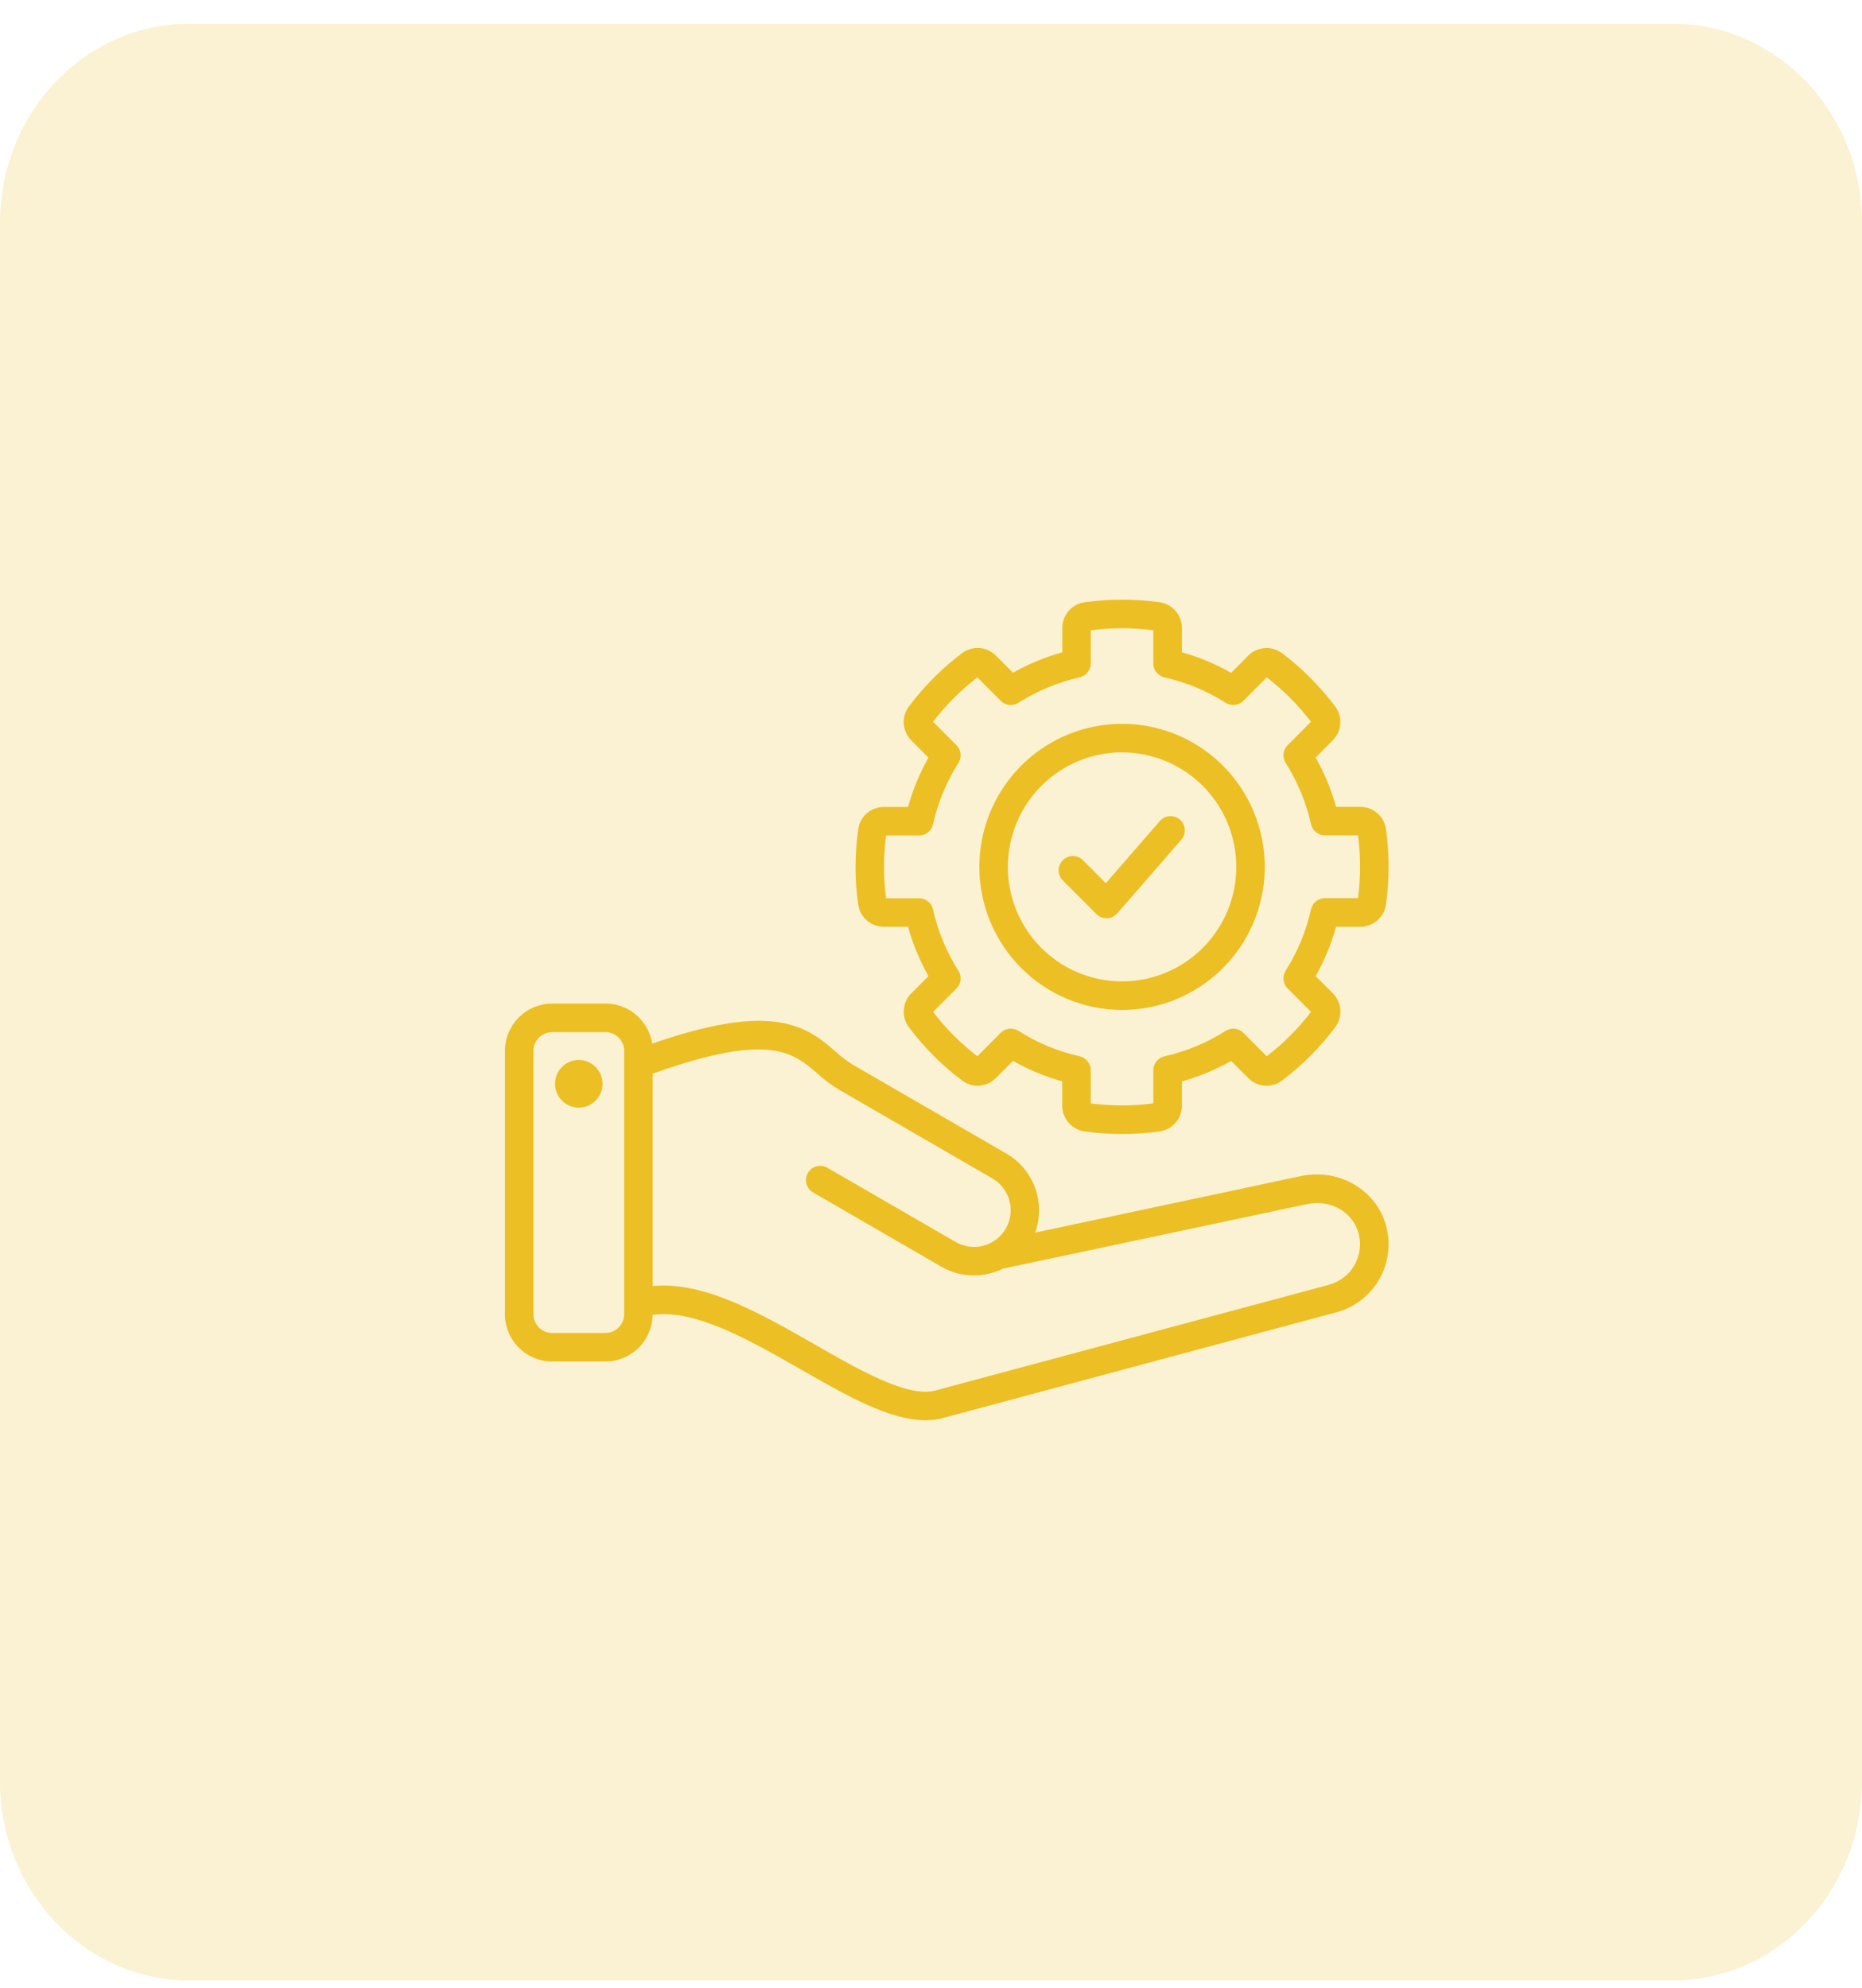
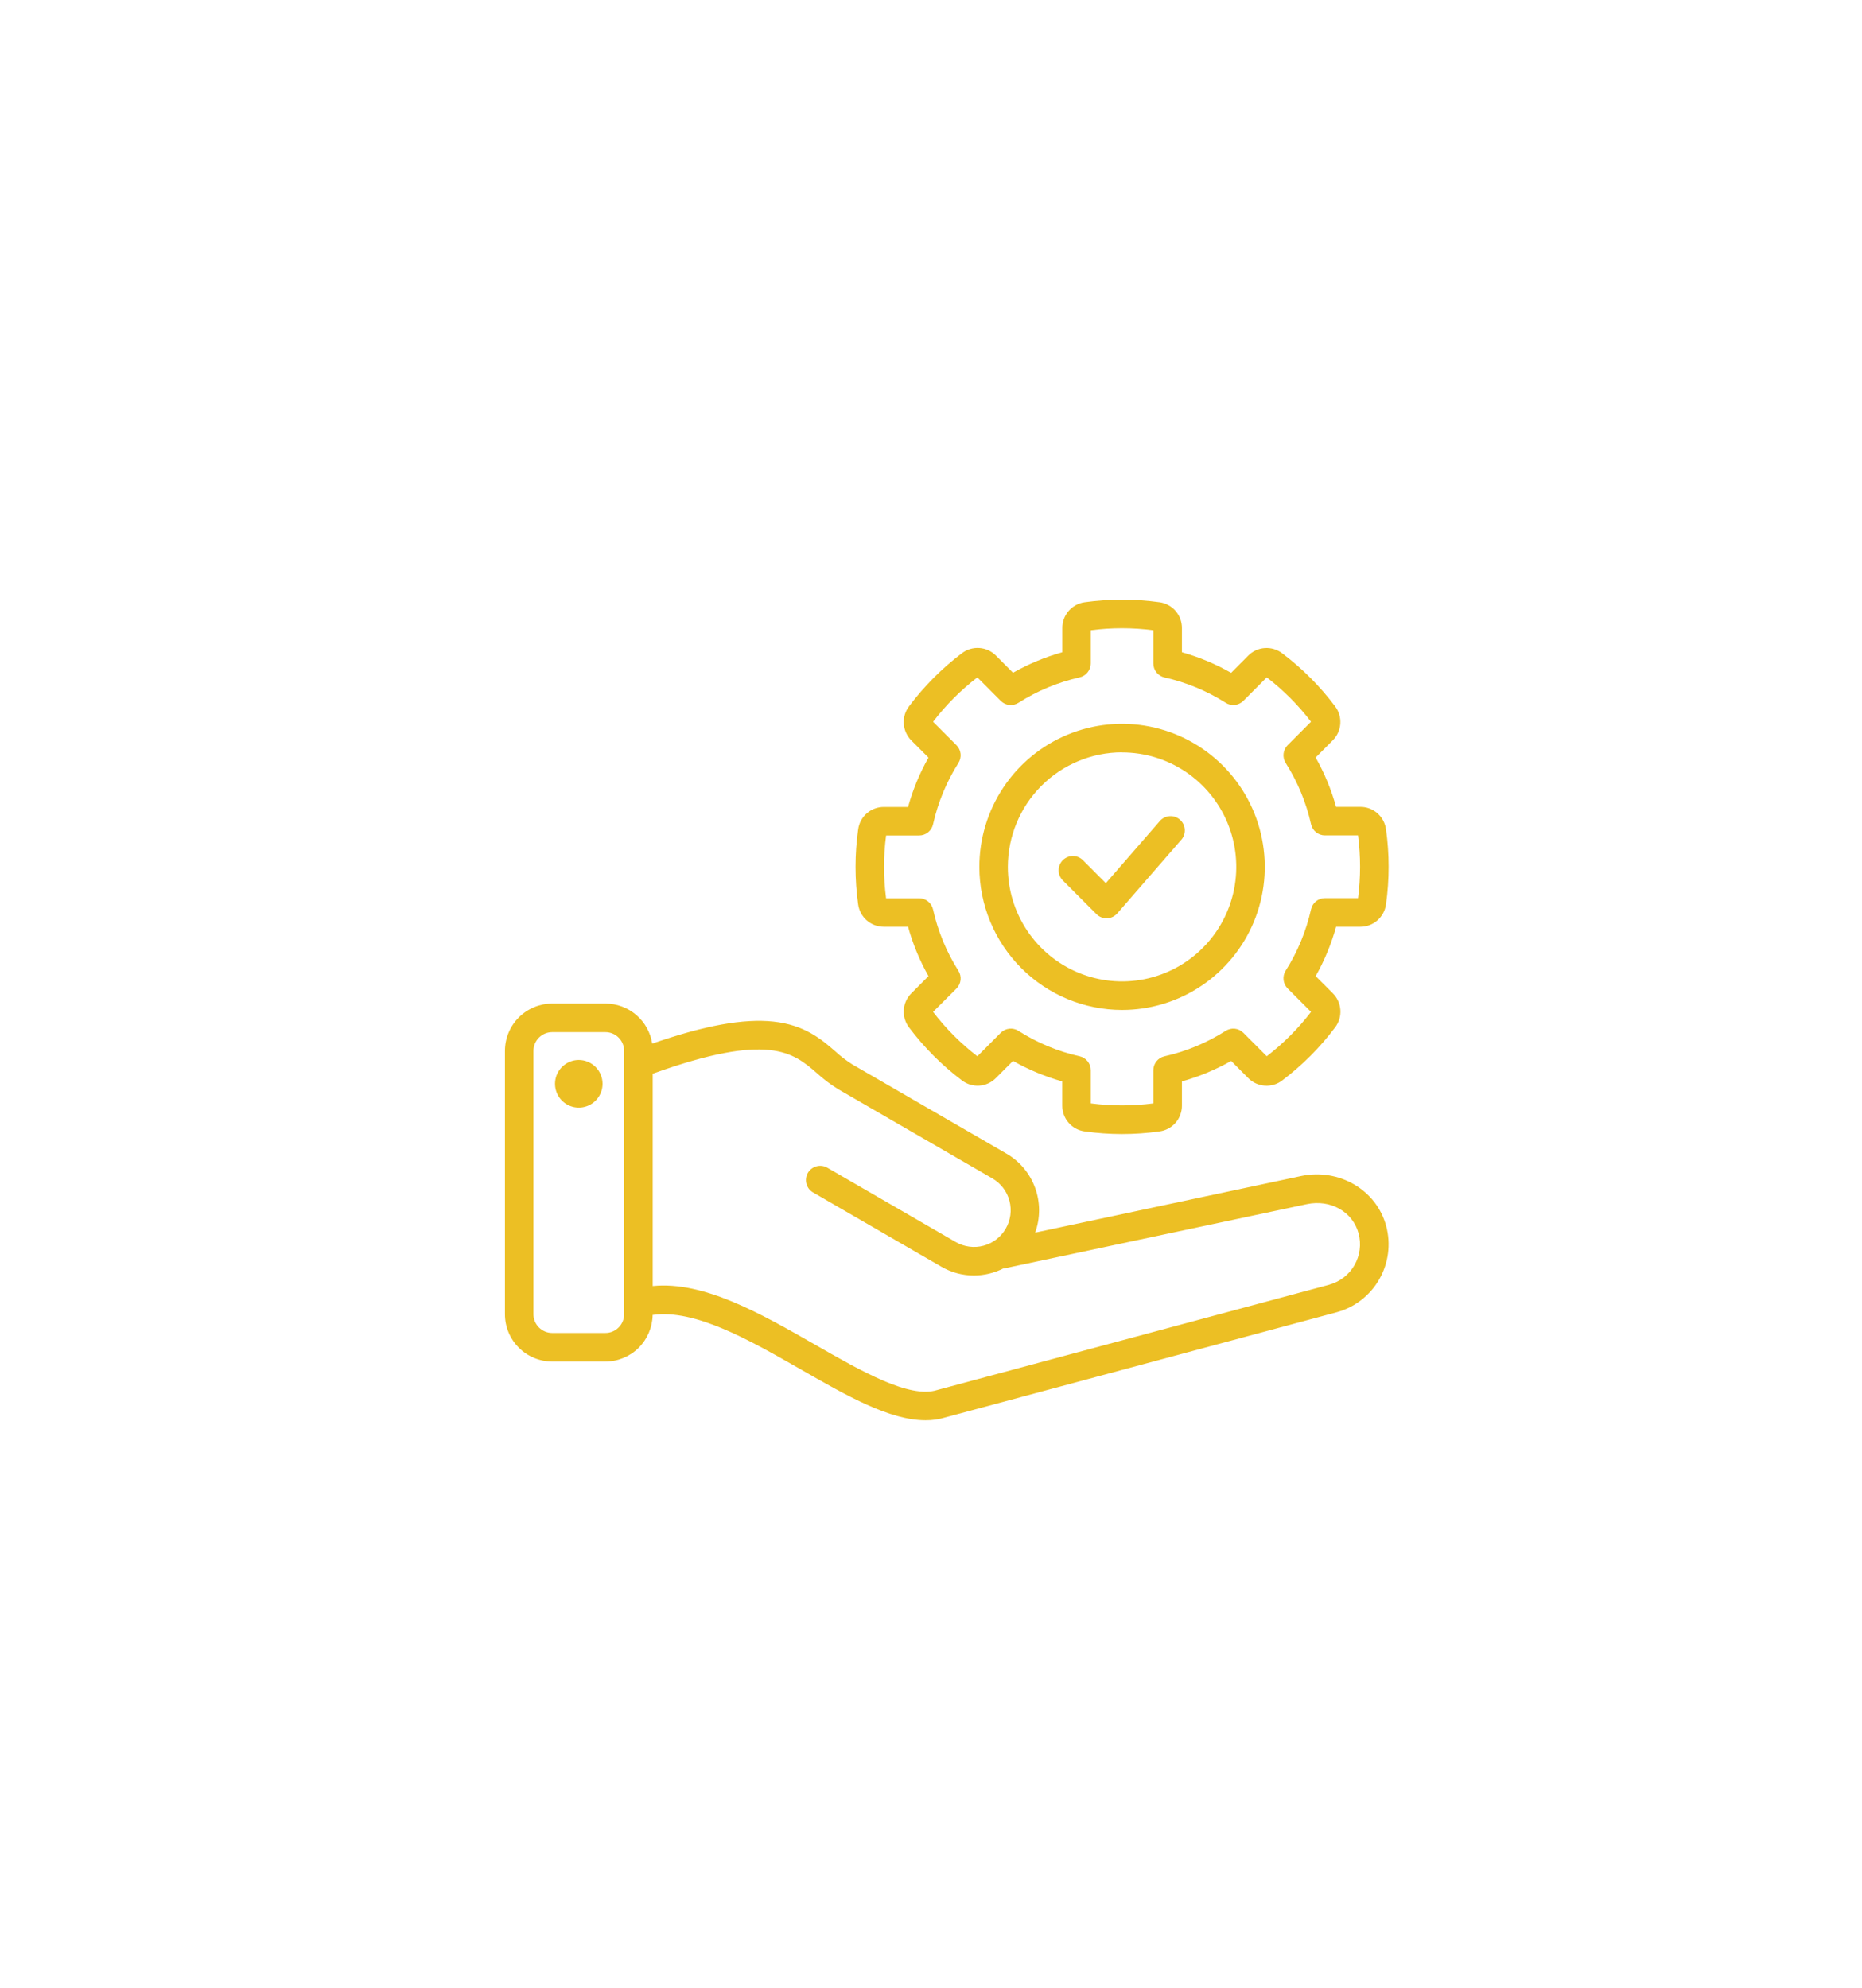
<svg xmlns="http://www.w3.org/2000/svg" width="59" height="63" viewBox="0 0 59 63" fill="none">
  <g clip-path="url(#clip0_2230_22305)">
-     <path opacity="0.2" d="M53 0.75H6C2.686 0.75 0 3.573 0 7.055V56.445C0 59.927 2.686 62.75 6 62.75H53C56.314 62.75 59 59.927 59 56.445V7.055C59 3.573 56.314 0.75 53 0.75Z" fill="#ECBF24" />
    <path d="M43.923 38.847C43.618 37.703 42.432 37.008 41.223 37.263L32.8 39.055C32.966 38.598 32.966 38.098 32.801 37.641C32.636 37.184 32.316 36.8 31.897 36.555L27.014 33.729C26.818 33.606 26.634 33.465 26.464 33.308C26.035 32.937 25.501 32.474 24.506 32.368C23.56 32.267 22.33 32.49 20.667 33.066C20.612 32.713 20.432 32.391 20.161 32.158C19.89 31.926 19.545 31.797 19.188 31.797H17.497C17.1 31.797 16.72 31.956 16.439 32.237C16.158 32.518 16 32.9 16 33.298V41.639C16 42.037 16.158 42.418 16.439 42.699C16.72 42.981 17.1 43.139 17.497 43.139H19.183C19.576 43.139 19.953 42.984 20.233 42.708C20.512 42.431 20.673 42.056 20.68 41.663C22.026 41.473 23.738 42.452 25.396 43.401C26.825 44.22 28.188 45 29.326 45C29.541 45.002 29.754 44.971 29.959 44.908L42.35 41.579C42.92 41.426 43.406 41.052 43.701 40.539C43.996 40.027 44.076 39.418 43.923 38.847ZM19.183 42.234H17.497C17.34 42.234 17.189 42.171 17.077 42.059C16.966 41.948 16.903 41.797 16.903 41.639V33.298C16.903 33.14 16.966 32.989 17.077 32.877C17.189 32.765 17.34 32.703 17.497 32.702H19.183C19.341 32.703 19.492 32.765 19.603 32.877C19.714 32.989 19.777 33.14 19.777 33.298V41.639C19.777 41.797 19.714 41.948 19.603 42.059C19.492 42.171 19.341 42.234 19.183 42.234ZM42.117 40.706L29.717 44.036L29.696 44.042C28.825 44.321 27.31 43.454 25.845 42.615C24.099 41.615 22.3 40.586 20.682 40.748V34.02C24.371 32.693 25.134 33.354 25.875 33.993C26.087 34.188 26.318 34.362 26.564 34.513L31.447 37.339C31.579 37.416 31.694 37.518 31.787 37.639C31.879 37.76 31.947 37.899 31.986 38.047C32.025 38.194 32.035 38.348 32.015 38.5C31.994 38.651 31.945 38.797 31.868 38.929C31.792 39.061 31.69 39.177 31.569 39.27C31.448 39.363 31.309 39.431 31.162 39.47C31.015 39.509 30.861 39.519 30.71 39.498C30.559 39.478 30.413 39.428 30.282 39.352L26.205 36.993C26.101 36.936 25.98 36.923 25.867 36.955C25.754 36.987 25.657 37.062 25.598 37.164C25.54 37.266 25.523 37.387 25.552 37.502C25.581 37.616 25.653 37.715 25.753 37.776L29.83 40.136C30.142 40.317 30.497 40.413 30.858 40.413C31.182 40.412 31.501 40.336 31.791 40.19C31.812 40.188 31.833 40.185 31.854 40.181L41.408 38.153C42.16 37.994 42.865 38.394 43.049 39.083C43.139 39.422 43.092 39.783 42.917 40.087C42.742 40.391 42.455 40.613 42.117 40.705V40.706ZM19.093 34.337C19.093 34.486 19.049 34.633 18.967 34.757C18.884 34.882 18.767 34.979 18.629 35.036C18.492 35.094 18.34 35.109 18.194 35.08C18.048 35.051 17.913 34.979 17.808 34.874C17.702 34.768 17.631 34.634 17.601 34.487C17.572 34.341 17.587 34.189 17.644 34.051C17.701 33.913 17.798 33.795 17.922 33.712C18.046 33.629 18.191 33.584 18.34 33.584C18.54 33.585 18.73 33.664 18.871 33.805C19.012 33.946 19.092 34.138 19.093 34.337ZM28.008 29.364H28.773C28.924 29.91 29.142 30.435 29.42 30.928L28.879 31.47C28.738 31.61 28.652 31.797 28.638 31.997C28.624 32.196 28.683 32.393 28.803 32.552C29.281 33.187 29.845 33.753 30.479 34.231C30.637 34.352 30.834 34.412 31.033 34.398C31.232 34.384 31.419 34.298 31.558 34.155L32.099 33.614C32.591 33.893 33.115 34.111 33.659 34.264V35.03C33.658 35.229 33.729 35.423 33.86 35.573C33.991 35.724 34.172 35.822 34.369 35.848C35.156 35.959 35.954 35.959 36.74 35.848C36.938 35.822 37.119 35.724 37.25 35.573C37.381 35.422 37.452 35.228 37.451 35.029V34.264C37.995 34.111 38.519 33.894 39.011 33.615L39.551 34.157C39.691 34.299 39.878 34.385 40.077 34.399C40.275 34.413 40.472 34.354 40.63 34.232C41.264 33.753 41.828 33.188 42.305 32.552C42.426 32.393 42.485 32.196 42.471 31.997C42.457 31.797 42.371 31.61 42.23 31.47L41.689 30.928C41.967 30.435 42.184 29.91 42.336 29.364H43.101C43.3 29.366 43.493 29.294 43.643 29.163C43.793 29.032 43.891 28.851 43.917 28.653C44.028 27.864 44.028 27.064 43.917 26.276C43.891 26.078 43.793 25.897 43.643 25.766C43.493 25.635 43.3 25.563 43.101 25.565H42.335C42.184 25.019 41.966 24.494 41.688 24.001L42.228 23.459C42.37 23.319 42.455 23.133 42.469 22.934C42.483 22.736 42.425 22.539 42.305 22.381C41.828 21.745 41.264 21.179 40.629 20.701C40.471 20.579 40.274 20.52 40.075 20.534C39.877 20.548 39.69 20.634 39.55 20.776L39.01 21.319C38.518 21.039 37.995 20.82 37.451 20.667V19.901C37.452 19.701 37.381 19.508 37.25 19.358C37.12 19.207 36.938 19.109 36.741 19.082C35.955 18.973 35.157 18.973 34.37 19.082C34.173 19.109 33.992 19.207 33.861 19.358C33.731 19.508 33.659 19.701 33.661 19.901V20.667C33.116 20.819 32.592 21.037 32.099 21.316L31.558 20.774C31.419 20.632 31.232 20.546 31.033 20.532C30.834 20.518 30.638 20.577 30.479 20.698C29.845 21.178 29.28 21.744 28.803 22.381C28.682 22.54 28.623 22.737 28.638 22.936C28.652 23.135 28.738 23.322 28.879 23.463L29.42 24.004C29.141 24.497 28.924 25.022 28.773 25.568H28.008C27.809 25.567 27.616 25.638 27.466 25.769C27.316 25.9 27.218 26.081 27.192 26.279C27.081 27.068 27.081 27.868 27.192 28.656C27.219 28.853 27.317 29.034 27.467 29.164C27.617 29.294 27.81 29.365 28.008 29.364ZM28.077 26.471H29.124C29.227 26.471 29.327 26.436 29.407 26.372C29.487 26.307 29.543 26.218 29.565 26.117C29.719 25.428 29.991 24.77 30.369 24.174C30.424 24.087 30.448 23.984 30.437 23.882C30.425 23.779 30.38 23.684 30.307 23.611L29.566 22.869C29.97 22.34 30.442 21.868 30.969 21.463L31.709 22.206C31.782 22.279 31.877 22.325 31.979 22.336C32.081 22.347 32.184 22.323 32.271 22.268C32.866 21.889 33.522 21.617 34.209 21.462C34.309 21.44 34.398 21.384 34.462 21.304C34.527 21.224 34.562 21.125 34.562 21.023V19.97C35.22 19.884 35.887 19.884 36.545 19.97V21.023C36.545 21.126 36.58 21.226 36.645 21.306C36.709 21.386 36.798 21.442 36.899 21.465C37.586 21.618 38.242 21.89 38.837 22.267C38.923 22.323 39.026 22.347 39.128 22.335C39.23 22.324 39.326 22.278 39.398 22.205L40.139 21.462C40.666 21.867 41.137 22.34 41.541 22.868L40.8 23.611C40.728 23.684 40.682 23.779 40.671 23.881C40.66 23.983 40.683 24.086 40.738 24.173C41.116 24.769 41.388 25.426 41.542 26.115C41.565 26.216 41.62 26.305 41.701 26.37C41.781 26.434 41.88 26.469 41.983 26.469H43.031C43.117 27.129 43.117 27.797 43.031 28.457H41.982C41.88 28.457 41.78 28.492 41.7 28.556C41.62 28.62 41.565 28.71 41.542 28.81C41.388 29.5 41.116 30.159 40.738 30.755C40.683 30.842 40.66 30.945 40.671 31.047C40.682 31.15 40.728 31.245 40.8 31.318L41.542 32.061C41.137 32.589 40.666 33.061 40.139 33.466L39.398 32.724C39.326 32.651 39.23 32.605 39.128 32.594C39.026 32.583 38.924 32.607 38.837 32.662C38.242 33.041 37.586 33.314 36.898 33.468C36.798 33.49 36.709 33.546 36.644 33.627C36.58 33.707 36.545 33.806 36.545 33.909V34.96C35.887 35.046 35.22 35.046 34.562 34.96V33.909C34.562 33.806 34.527 33.707 34.463 33.626C34.399 33.546 34.309 33.49 34.209 33.467C33.521 33.314 32.865 33.041 32.271 32.662C32.184 32.606 32.081 32.583 31.979 32.594C31.877 32.605 31.782 32.651 31.709 32.724L30.969 33.467C30.442 33.062 29.97 32.589 29.566 32.061L30.307 31.321C30.38 31.248 30.425 31.153 30.437 31.051C30.448 30.949 30.424 30.846 30.369 30.759C29.991 30.163 29.719 29.505 29.565 28.816C29.543 28.715 29.487 28.625 29.407 28.561C29.327 28.496 29.227 28.461 29.124 28.461H28.077C27.99 27.802 27.99 27.134 28.077 26.474V26.471ZM35.554 32C36.448 32 37.323 31.734 38.066 31.236C38.81 30.738 39.39 30.03 39.732 29.202C40.074 28.373 40.164 27.462 39.989 26.583C39.815 25.703 39.384 24.896 38.752 24.262C38.119 23.628 37.313 23.196 36.436 23.021C35.559 22.846 34.65 22.936 33.823 23.279C32.997 23.622 32.291 24.203 31.794 24.949C31.297 25.694 31.032 26.571 31.032 27.467C31.033 28.669 31.51 29.821 32.358 30.671C33.206 31.521 34.355 31.999 35.554 32ZM35.554 23.84C36.27 23.84 36.969 24.052 37.565 24.451C38.16 24.849 38.624 25.416 38.898 26.079C39.171 26.742 39.243 27.471 39.103 28.175C38.964 28.878 38.619 29.525 38.113 30.032C37.607 30.54 36.962 30.885 36.26 31.025C35.558 31.165 34.83 31.093 34.169 30.819C33.508 30.544 32.943 30.079 32.545 29.483C32.147 28.886 31.935 28.185 31.935 27.467C31.936 26.505 32.317 25.582 32.995 24.902C33.674 24.221 34.594 23.838 35.554 23.837V23.84ZM33.676 27.895C33.634 27.853 33.601 27.803 33.578 27.748C33.555 27.694 33.544 27.635 33.544 27.575C33.544 27.516 33.556 27.457 33.578 27.402C33.601 27.347 33.634 27.297 33.676 27.255C33.718 27.213 33.768 27.18 33.823 27.157C33.878 27.134 33.936 27.123 33.996 27.123C34.055 27.123 34.114 27.134 34.169 27.157C34.223 27.18 34.273 27.213 34.315 27.256L35.04 27.983L36.773 25.989C36.855 25.909 36.963 25.862 37.077 25.859C37.191 25.855 37.302 25.895 37.388 25.971C37.474 26.046 37.528 26.151 37.54 26.265C37.551 26.379 37.52 26.493 37.451 26.584L35.402 28.941C35.361 28.987 35.311 29.025 35.255 29.052C35.199 29.079 35.138 29.093 35.076 29.096H35.061C35.002 29.096 34.943 29.084 34.888 29.061C34.834 29.039 34.784 29.005 34.742 28.963L33.676 27.895Z" fill="#ECBF24" />
  </g>
  <defs>
    <clipPath id="clip0_2230_22305">
      <rect width="59" height="62" fill="white" transform="translate(0 0.75)" />
    </clipPath>
  </defs>
</svg>